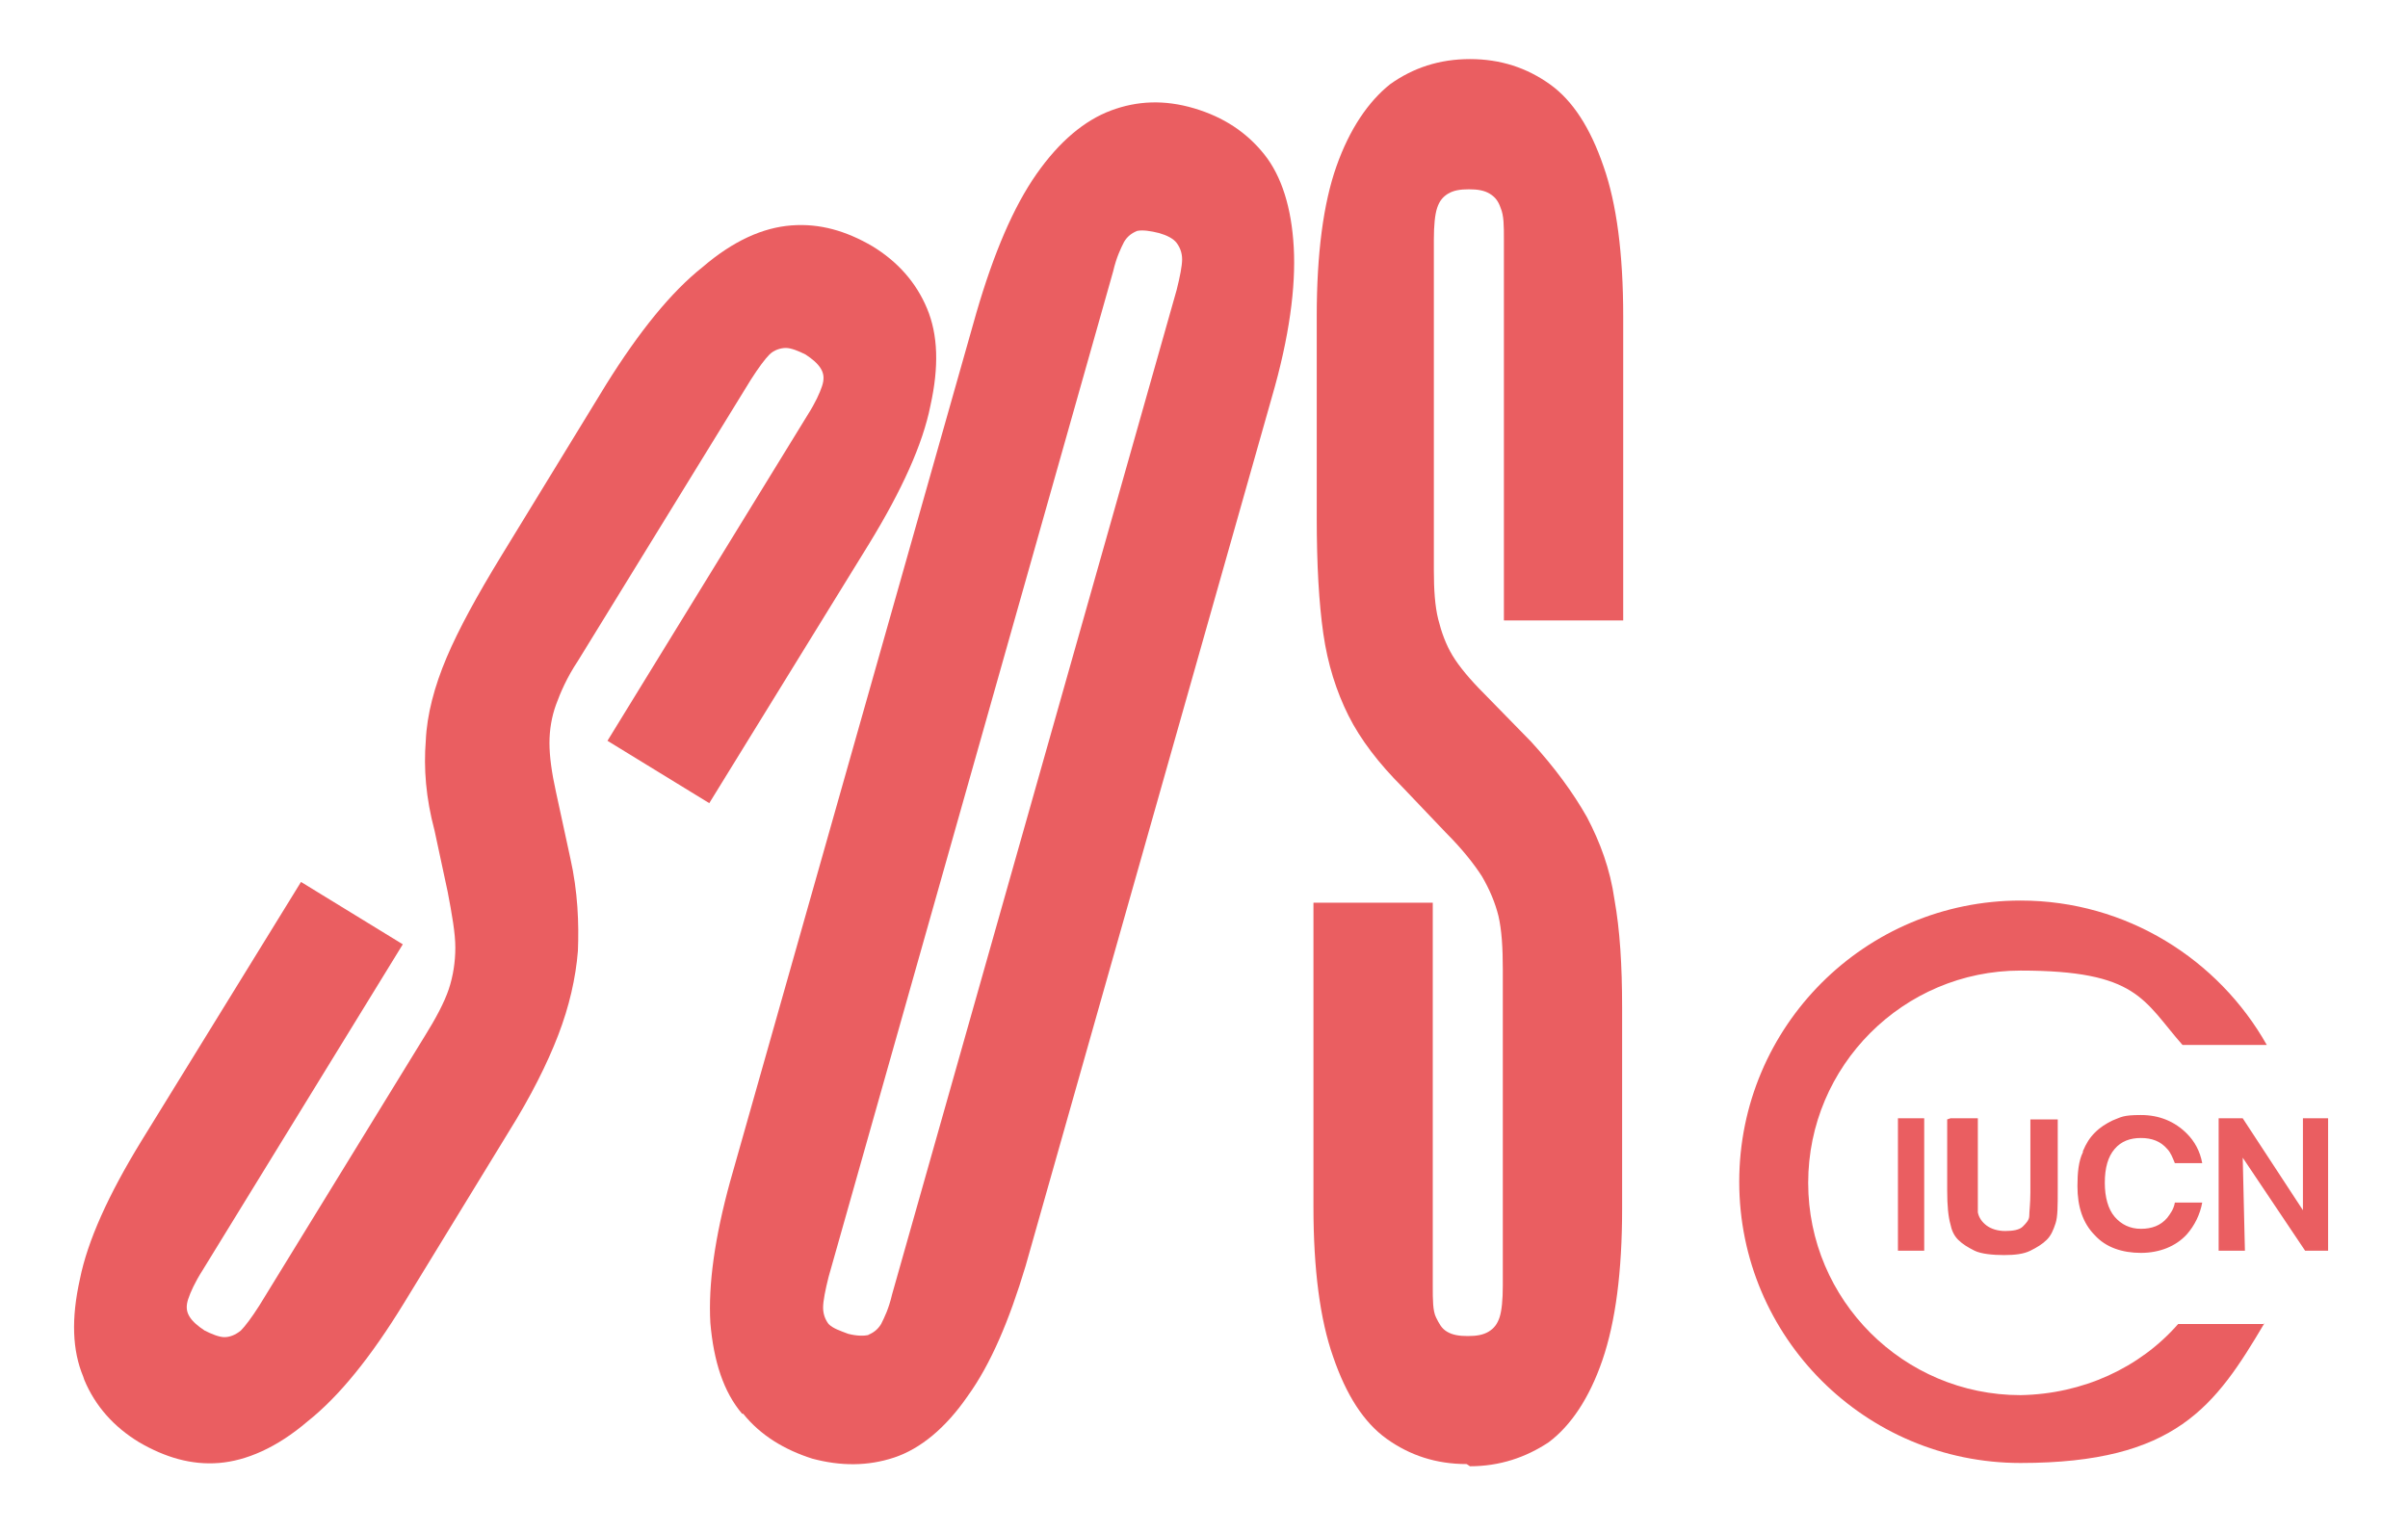
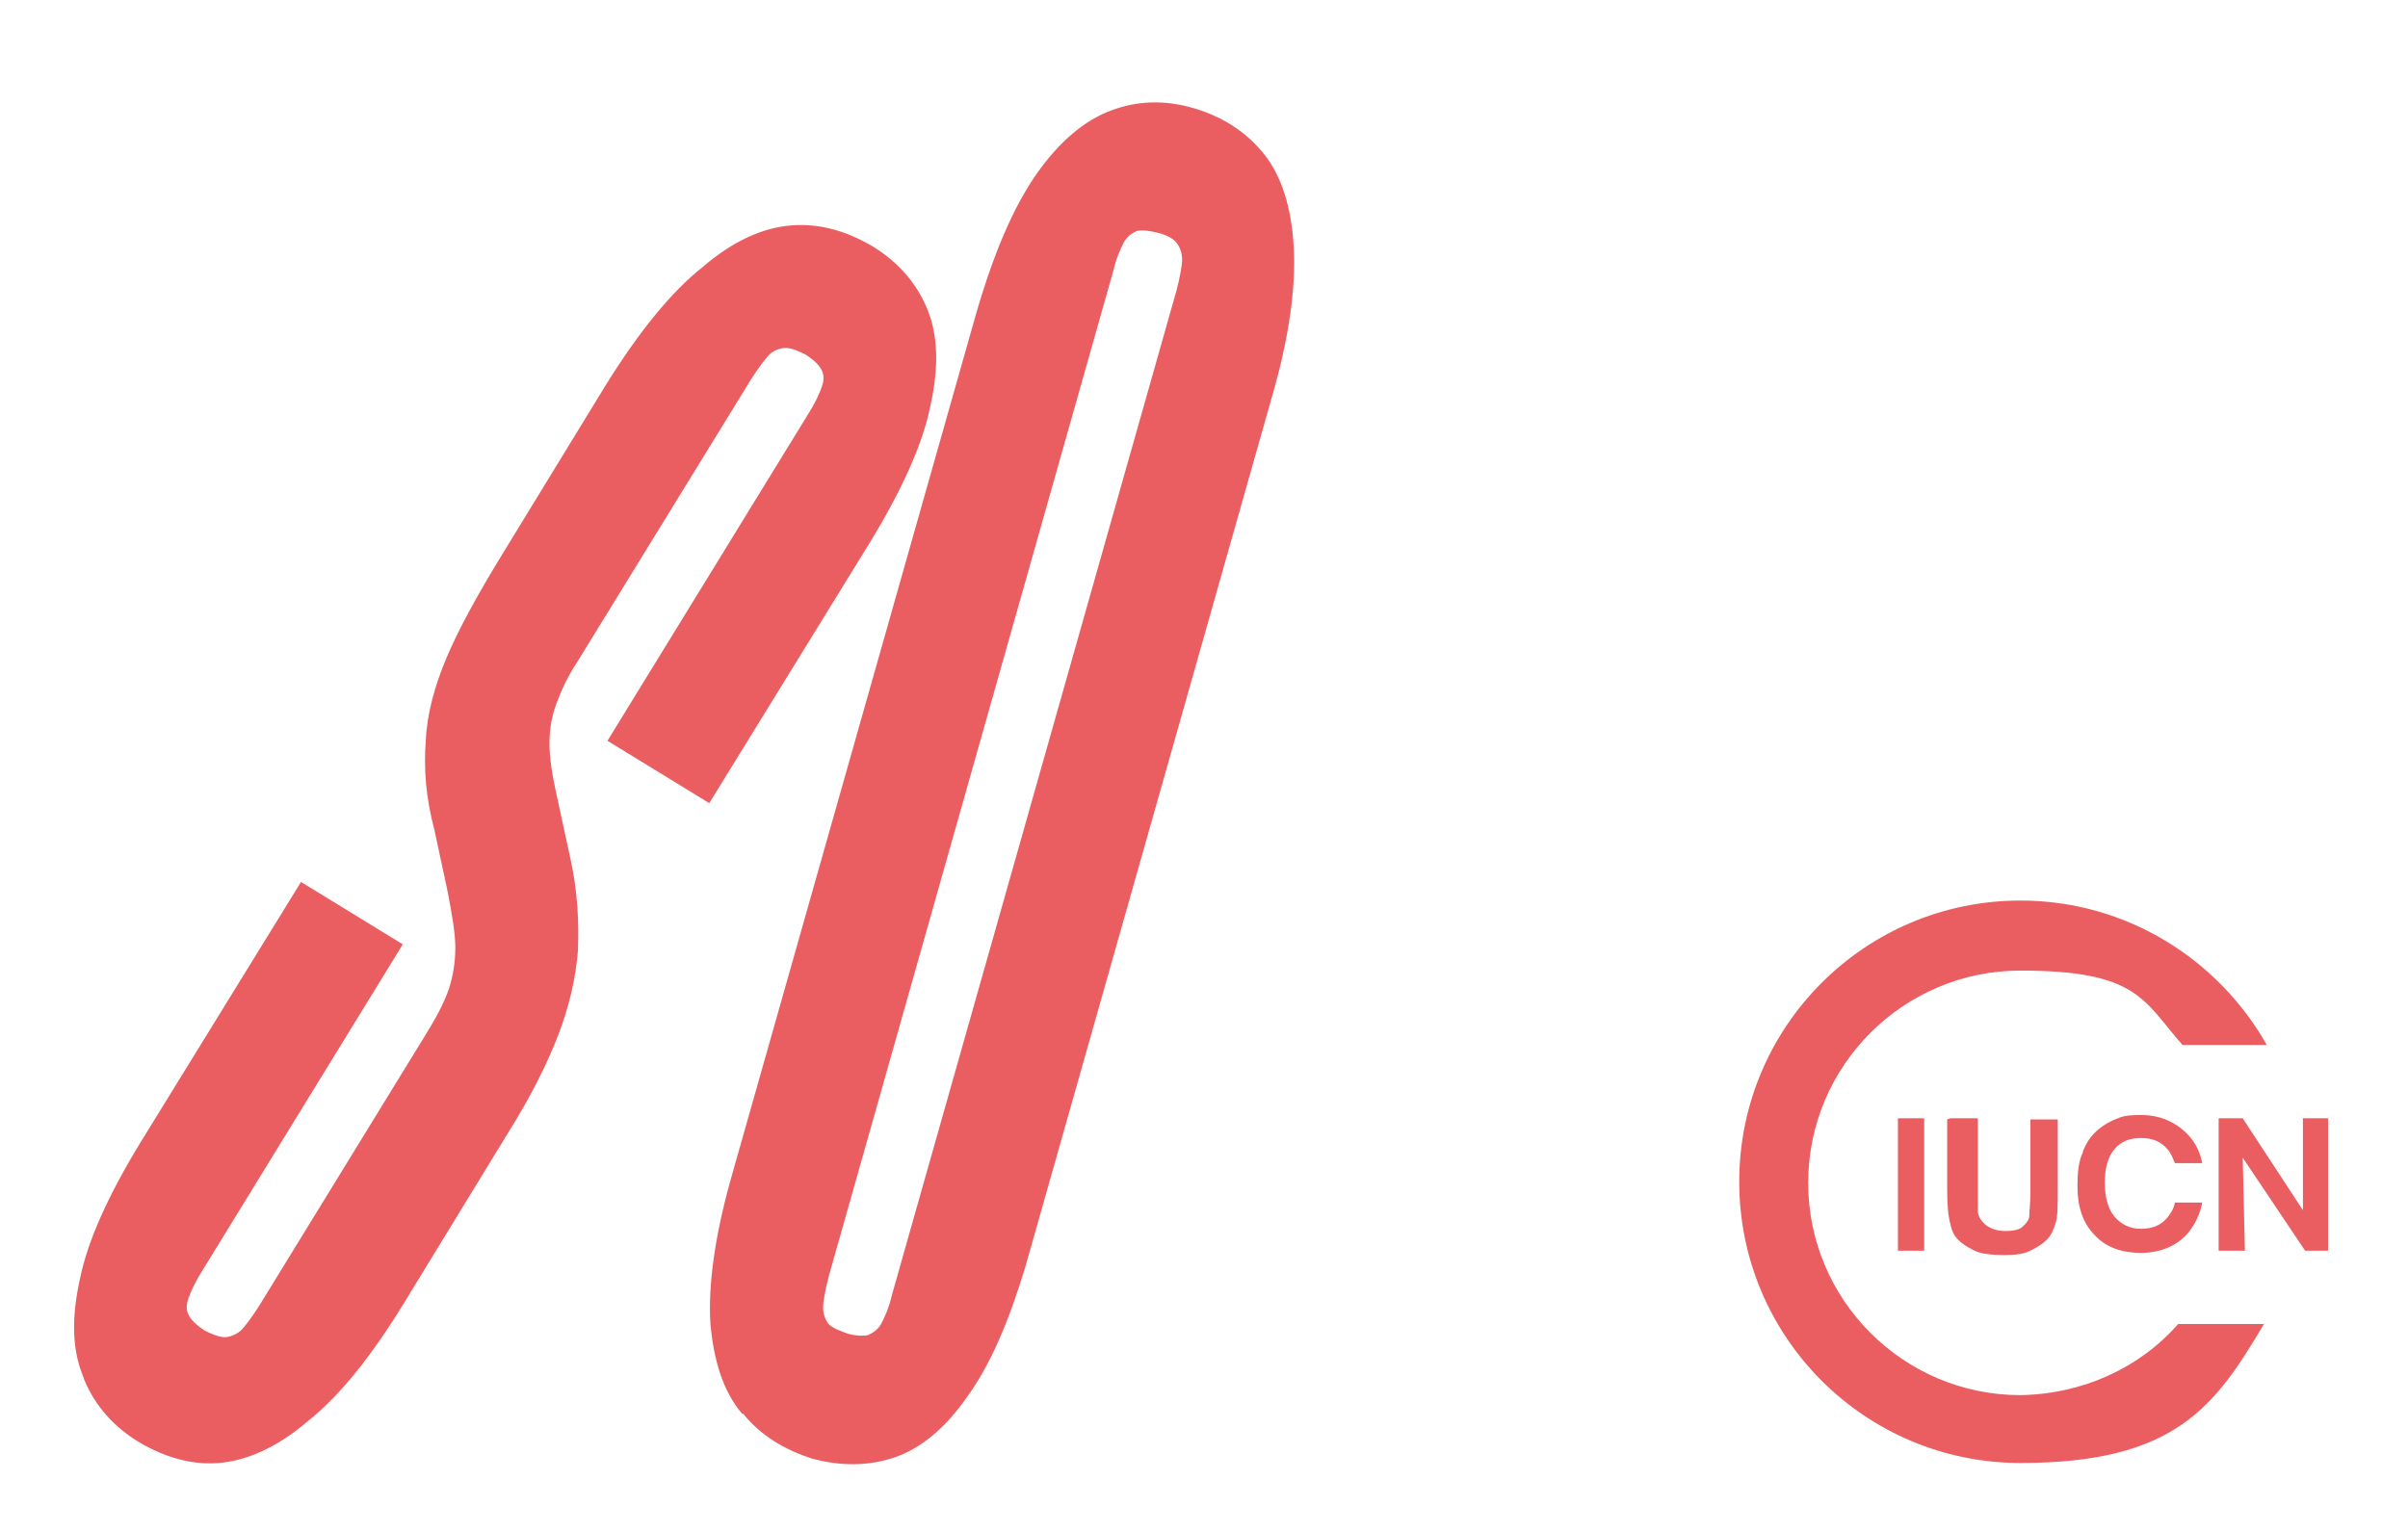
<svg xmlns="http://www.w3.org/2000/svg" version="1.1" viewBox="0 0 220 140">
  <defs>
    <style> .cls-1, .cls-2 { fill: #ea5e61; } .cls-2 { fill-rule: evenodd; } </style>
  </defs>
  <g>
    <g id="Ebene_1">
      <g>
-         <path class="cls-1" d="M134,133.8c-2.8,0-5.2-.8-7.3-2.3-2.1-1.5-3.7-4-4.9-7.5-1.2-3.4-1.8-8-1.8-13.7v-27.8h10.9v35c0,1.3,0,2.3.3,2.9s.5,1,1,1.3c.5.3,1.1.4,1.9.4s1.4-.1,1.9-.4c.5-.3.8-.7,1-1.3.2-.6.3-1.6.3-2.9v-28.9c0-2-.1-3.6-.4-4.9-.3-1.2-.8-2.4-1.5-3.6-.7-1.1-1.8-2.5-3.3-4l-4-4.2c-2.1-2.1-3.8-4.3-4.9-6.5-1.1-2.2-1.9-4.7-2.3-7.5-.4-2.8-.6-6.3-.6-10.6v-18.4c0-5.7.6-10.3,1.8-13.7,1.2-3.4,2.9-5.9,4.9-7.5,2.1-1.5,4.5-2.3,7.3-2.3s5.2.8,7.3,2.3c2.1,1.5,3.7,4,4.9,7.5,1.2,3.4,1.8,8,1.8,13.7v27.8h-10.9V21.9c0-1.3,0-2.2-.3-2.9-.2-.6-.5-1-1-1.3-.5-.3-1.1-.4-1.9-.4s-1.4.1-1.9.4-.8.7-1,1.3c-.2.6-.3,1.6-.3,2.9v30.2c0,1.8.1,3.3.4,4.5.3,1.2.7,2.3,1.3,3.3.6,1,1.6,2.2,2.9,3.5l4.3,4.4c2.1,2.3,3.8,4.6,5.1,6.9,1.2,2.3,2.1,4.7,2.5,7.5.5,2.8.7,6,.7,9.9v18.4c0,5.7-.6,10.3-1.8,13.8-1.2,3.5-2.9,6-4.9,7.5-2.1,1.4-4.5,2.2-7.2,2.2Z" />
        <path class="cls-2" d="M67.9,129.2c1.6,2,3.8,3.3,6.3,4.1,2.6.7,5.1.7,7.5-.1,2.4-.8,4.7-2.7,6.7-5.6,2.1-2.9,3.8-6.9,5.3-11.9l22.5-79.4c1.6-5.5,2.2-10.1,2-13.7-.2-3.6-1.1-6.5-2.7-8.5-1.6-2-3.7-3.4-6.4-4.2-2.7-.8-5.2-.7-7.6.2-2.4.9-4.7,2.8-6.8,5.8-2.1,3-3.9,7.2-5.5,12.7l-22.5,79.4c-1.4,5.1-2,9.4-1.8,12.9.3,3.5,1.2,6.3,2.9,8.3h0ZM79.4,122c-.5.1-1.1.1-1.9-.1-.8-.3-1.4-.5-1.8-.9-.3-.4-.5-.9-.5-1.5s.2-1.6.5-2.8l26-91.9c.3-1.3.7-2.1,1-2.7.3-.5.7-.8,1.2-1,.5-.1,1.2,0,2,.2.7.2,1.3.5,1.6.9.3.4.5.9.5,1.5s-.2,1.6-.5,2.8l-26,91.8c-.3,1.3-.7,2.1-1,2.7-.3.5-.7.8-1.2,1h0Z" />
        <path class="cls-1" d="M7.7,126.1c1,2.4,2.7,4.3,5,5.7,2.4,1.4,4.8,2.1,7.3,1.9,2.5-.2,5.3-1.4,8.1-3.8,2.9-2.3,5.8-5.9,8.8-10.8l9.6-15.7c2-3.2,3.5-6.2,4.5-8.8,1-2.6,1.6-5.2,1.8-7.7.1-2.5,0-5.4-.7-8.5l-1.3-6c-.4-1.8-.6-3.3-.6-4.5,0-1.2.2-2.4.6-3.5.4-1.1,1-2.5,2-4l15.8-25.7c.7-1.1,1.3-1.9,1.7-2.3s1-.6,1.5-.6c.5,0,1.2.3,1.8.6.6.4,1.1.8,1.4,1.3.3.5.3,1,.1,1.6-.2.6-.6,1.5-1.3,2.6l-18.3,29.8,9.3,5.7,14.6-23.7c3-4.9,4.9-9.1,5.6-12.6.8-3.6.7-6.5-.3-8.9-1-2.4-2.7-4.3-5-5.7-2.4-1.4-4.8-2.1-7.4-1.9s-5.3,1.4-8.1,3.8c-2.9,2.3-5.8,5.9-8.8,10.7l-9.6,15.7c-2.2,3.6-3.9,6.7-5,9.3-1.1,2.6-1.8,5.2-1.9,7.6-.2,2.5,0,5.2.8,8.2l1.2,5.6c.4,2.1.7,3.8.7,5.1,0,1.3-.2,2.6-.6,3.8s-1.2,2.7-2.2,4.3l-15.1,24.6c-.7,1.1-1.3,1.9-1.7,2.3-.5.4-1,.6-1.5.6-.5,0-1.2-.3-1.8-.6-.6-.4-1.1-.8-1.4-1.3s-.3-1-.1-1.6c.2-.6.6-1.5,1.3-2.6l18.3-29.8-9.3-5.7-14.6,23.7c-3,4.9-4.9,9.1-5.6,12.6-.8,3.6-.7,6.5.3,8.9h0ZM173.4,102.2h2.4v12.1h-2.4v-12.1ZM178.2,102.2h2.5v6.6c0,1,0,1.7,0,2,.1.5.4.9.8,1.2.4.3,1,.5,1.7.5s1.3-.1,1.6-.4.6-.6.6-1c0-.4.1-1.1.1-2.1v-6.7h2.5v6.4c0,1.5,0,2.5-.2,3.1s-.4,1.1-.8,1.5c-.4.4-.9.7-1.5,1-.6.3-1.4.4-2.4.4s-2.1-.1-2.7-.4c-.6-.3-1.1-.6-1.5-1-.4-.4-.6-.9-.7-1.4-.2-.7-.3-1.7-.3-3.1v-6.5h0ZM190.3,105.3c-.4.8-.5,1.9-.5,3.1h1.7s-1.7,0-1.7,0c0,1.9.5,3.4,1.6,4.5,1,1.1,2.5,1.6,4.2,1.6s3.2-.6,4.2-1.7c.7-.8,1.2-1.8,1.4-2.9h-2.5c-.1.6-.4,1-.7,1.4-.6.7-1.4,1-2.4,1s-1.8-.4-2.4-1.1c-.6-.7-.9-1.8-.9-3.1h0c0-1.4.3-2.4.9-3.1.6-.7,1.4-1,2.4-1s1.8.3,2.4,1c.3.3.5.8.7,1.3h2.5c-.2-1.1-.7-2-1.4-2.7-1.1-1.1-2.5-1.7-4.2-1.7s-1.8.2-2.6.5c-.6.3-1.1.6-1.6,1.1-.5.5-.8,1-1.1,1.7h0ZM202.7,114.3v-12.1h2.2l5.5,8.4v-8.4h2.3v12.1h-2.1l-5.7-8.5.2,8.5h-2.4,0Z" />
        <path class="cls-1" d="M206.8,121h-7.8c-3.5,4-8.7,6.4-14.4,6.5-10.7,0-19.4-8.7-19.4-19.4s8.7-19.4,19.4-19.4,11.2,2.7,14.8,6.8h7.7c-4.4-7.8-12.8-13.2-22.5-13.2-14.2,0-25.7,11.5-25.7,25.7s11.5,25.7,25.7,25.7,17.8-5.2,22.3-12.8h0Z" />
      </g>
    </g>
  </g>
</svg>